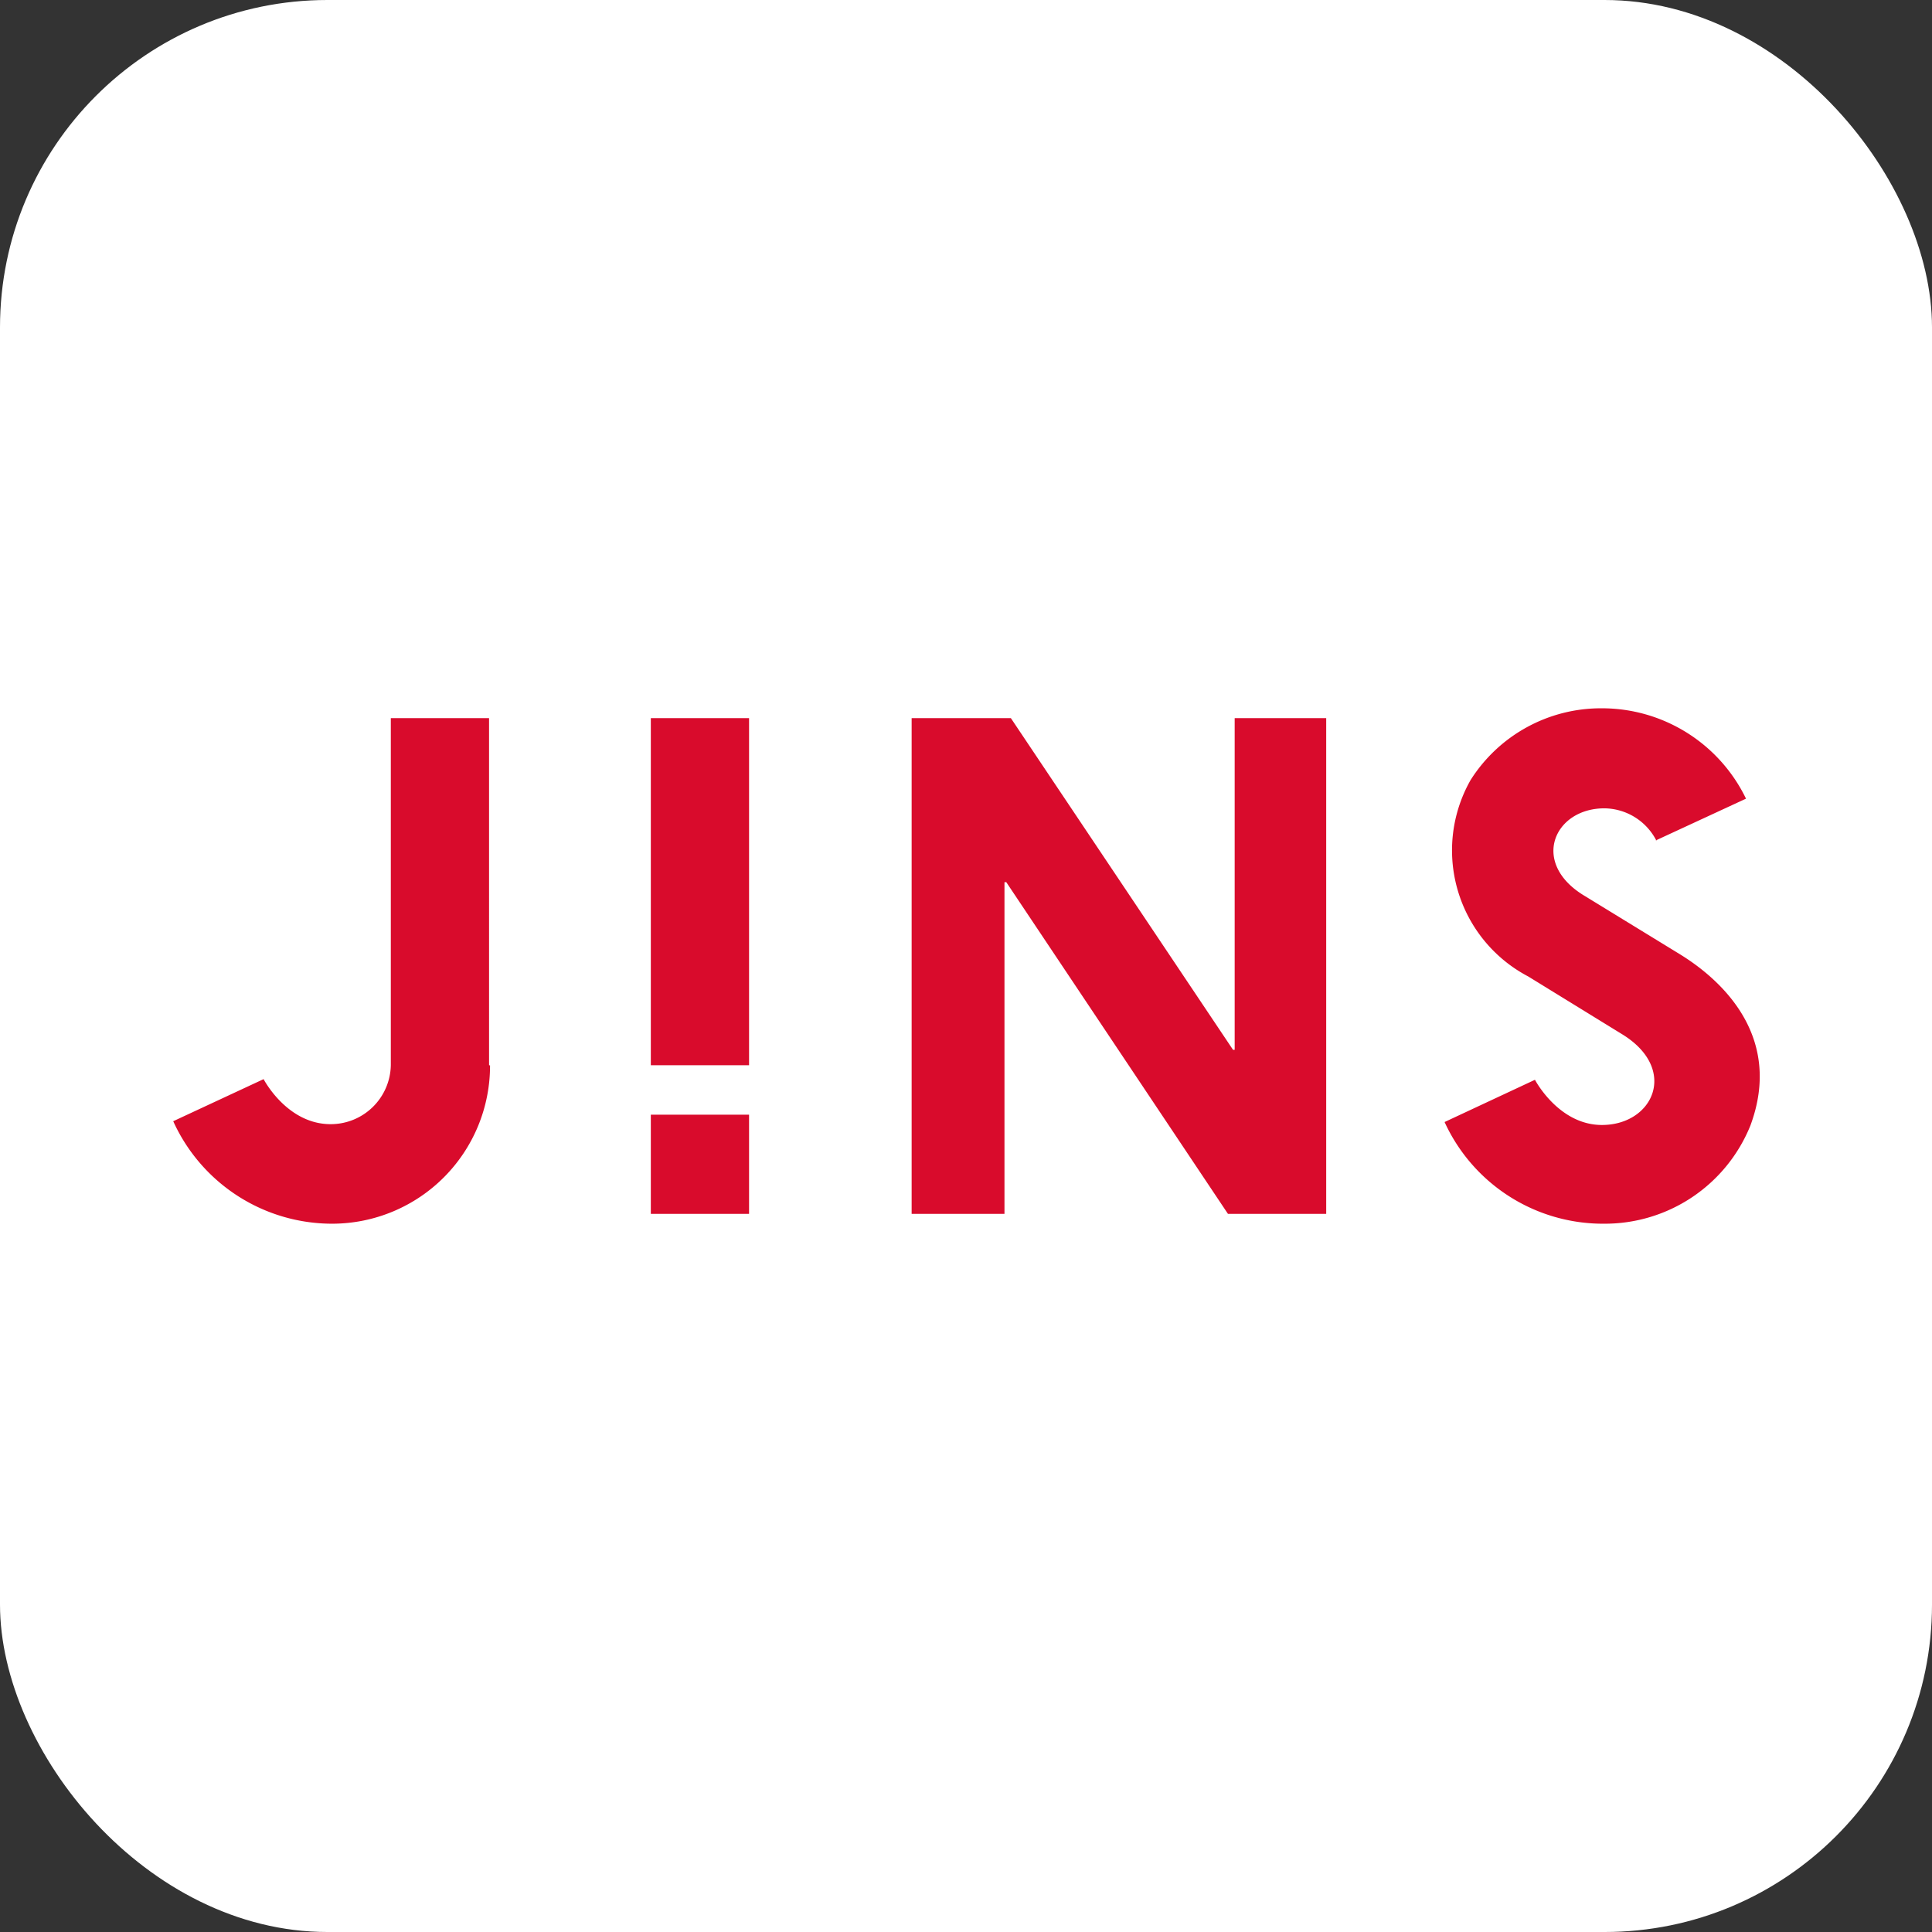
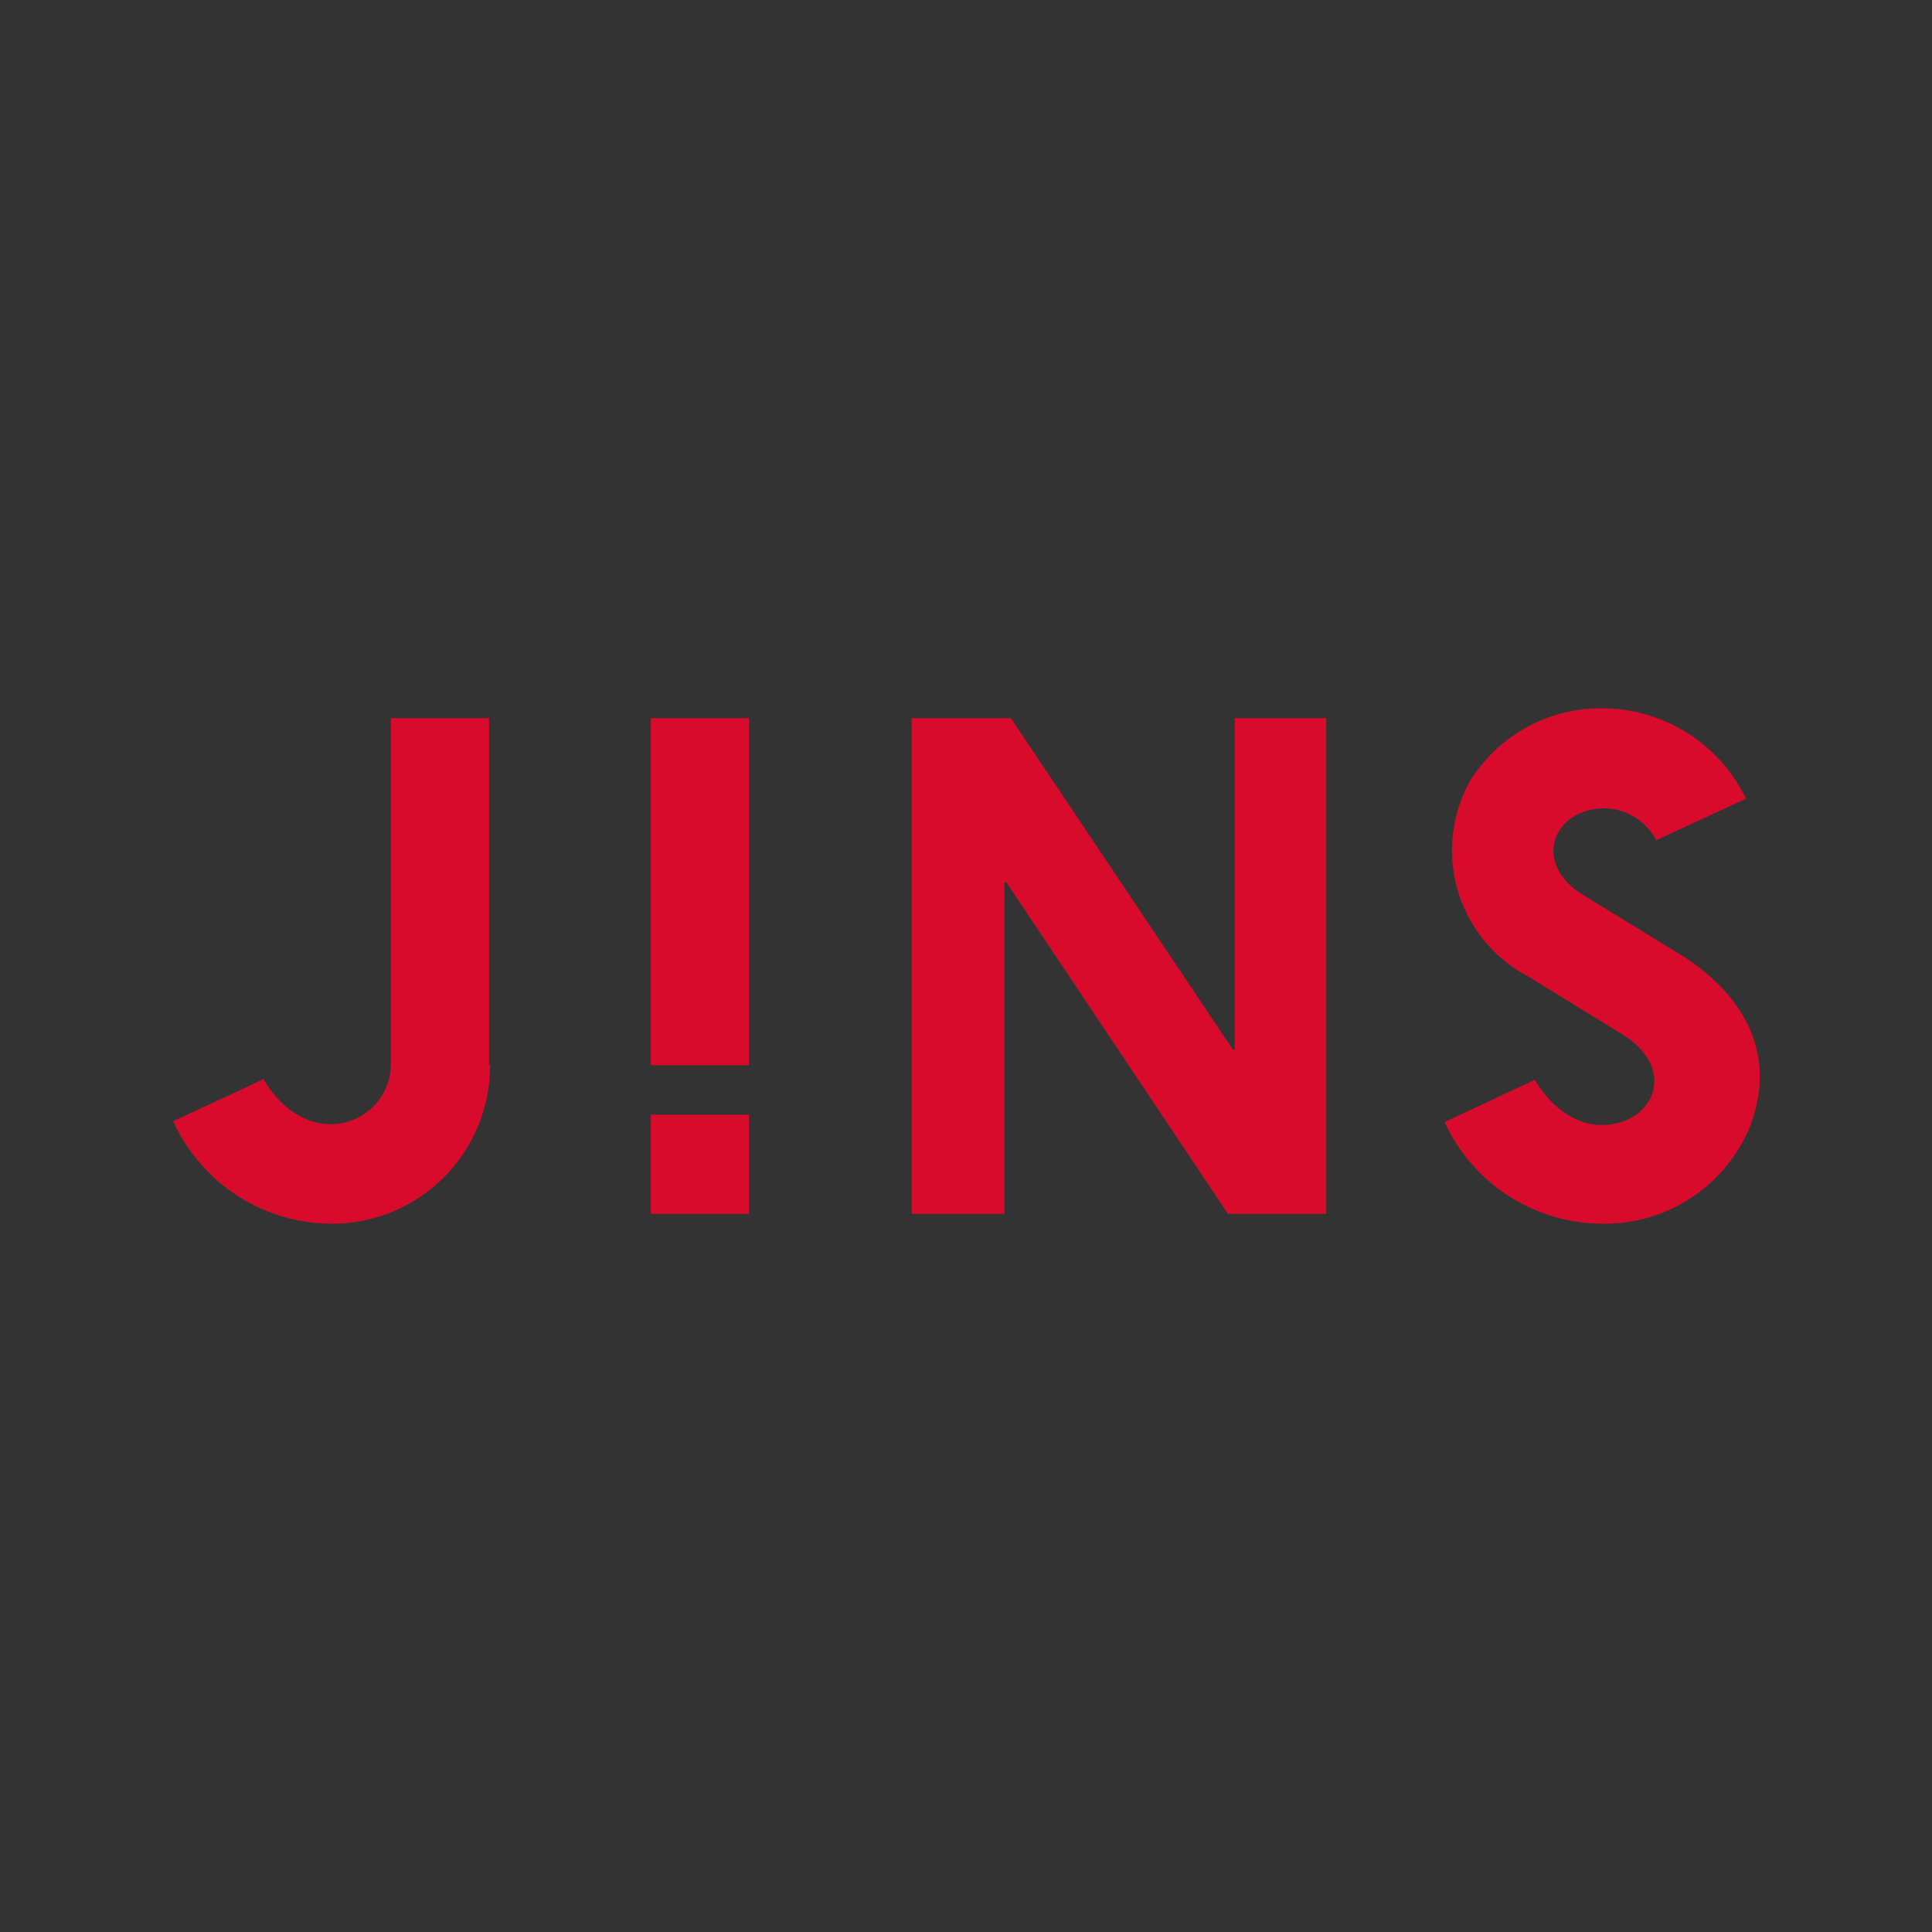
<svg xmlns="http://www.w3.org/2000/svg" viewBox="0 0 118 118">
  <rect x="0" y="0" width="118" height="118" fill="#333333" stroke="none" />
  <defs>
    <style>.cls-1{fill:#fff;}.cls-2{fill:#d90b2c;}</style>
  </defs>
  <title>アセット 4</title>
  <g id="レイヤー_2" data-name="レイヤー 2">
    <g id="レイヤー_1-2" data-name="レイヤー 1">
-       <rect class="cls-1" width="118" height="118" rx="20" />
      <path class="cls-2" d="M101.13,51.33l5.51-2.55a9.77,9.77,0,0,0-8.82-5.52,9.42,9.42,0,0,0-8,4.38,8.7,8.7,0,0,0,3.52,12l5.77,3.55c3.41,2.12,1.87,5.52-1.27,5.52-2.65,0-4.09-2.76-4.09-2.76l-5.52,2.58A10.64,10.64,0,0,0,98,74.74a9.59,9.59,0,0,0,8.91-6c2-5.4-1.7-8.87-4.36-10.49l-5.73-3.51c-3.39-2-1.92-5.37,1.17-5.37a3.61,3.61,0,0,1,3.19,2ZM75,74.14h6V43.86H75.41V64.12h-.1L61.74,43.86H55.68V74.14h5.67V53.88h.11L75,74.14Zm-35.25,0h6V68.08h-6v6.06Zm0-9.08h6V43.86h-6v21.2Zm-9.88,0V43.86h-6v21.2a3.67,3.67,0,0,1-3.68,3.6c-2.67,0-4.09-2.75-4.09-2.75l-5.52,2.57a10.66,10.66,0,0,0,9.74,6.26,9.65,9.65,0,0,0,9.61-9.67Z" />
    </g>
  </g>
</svg>